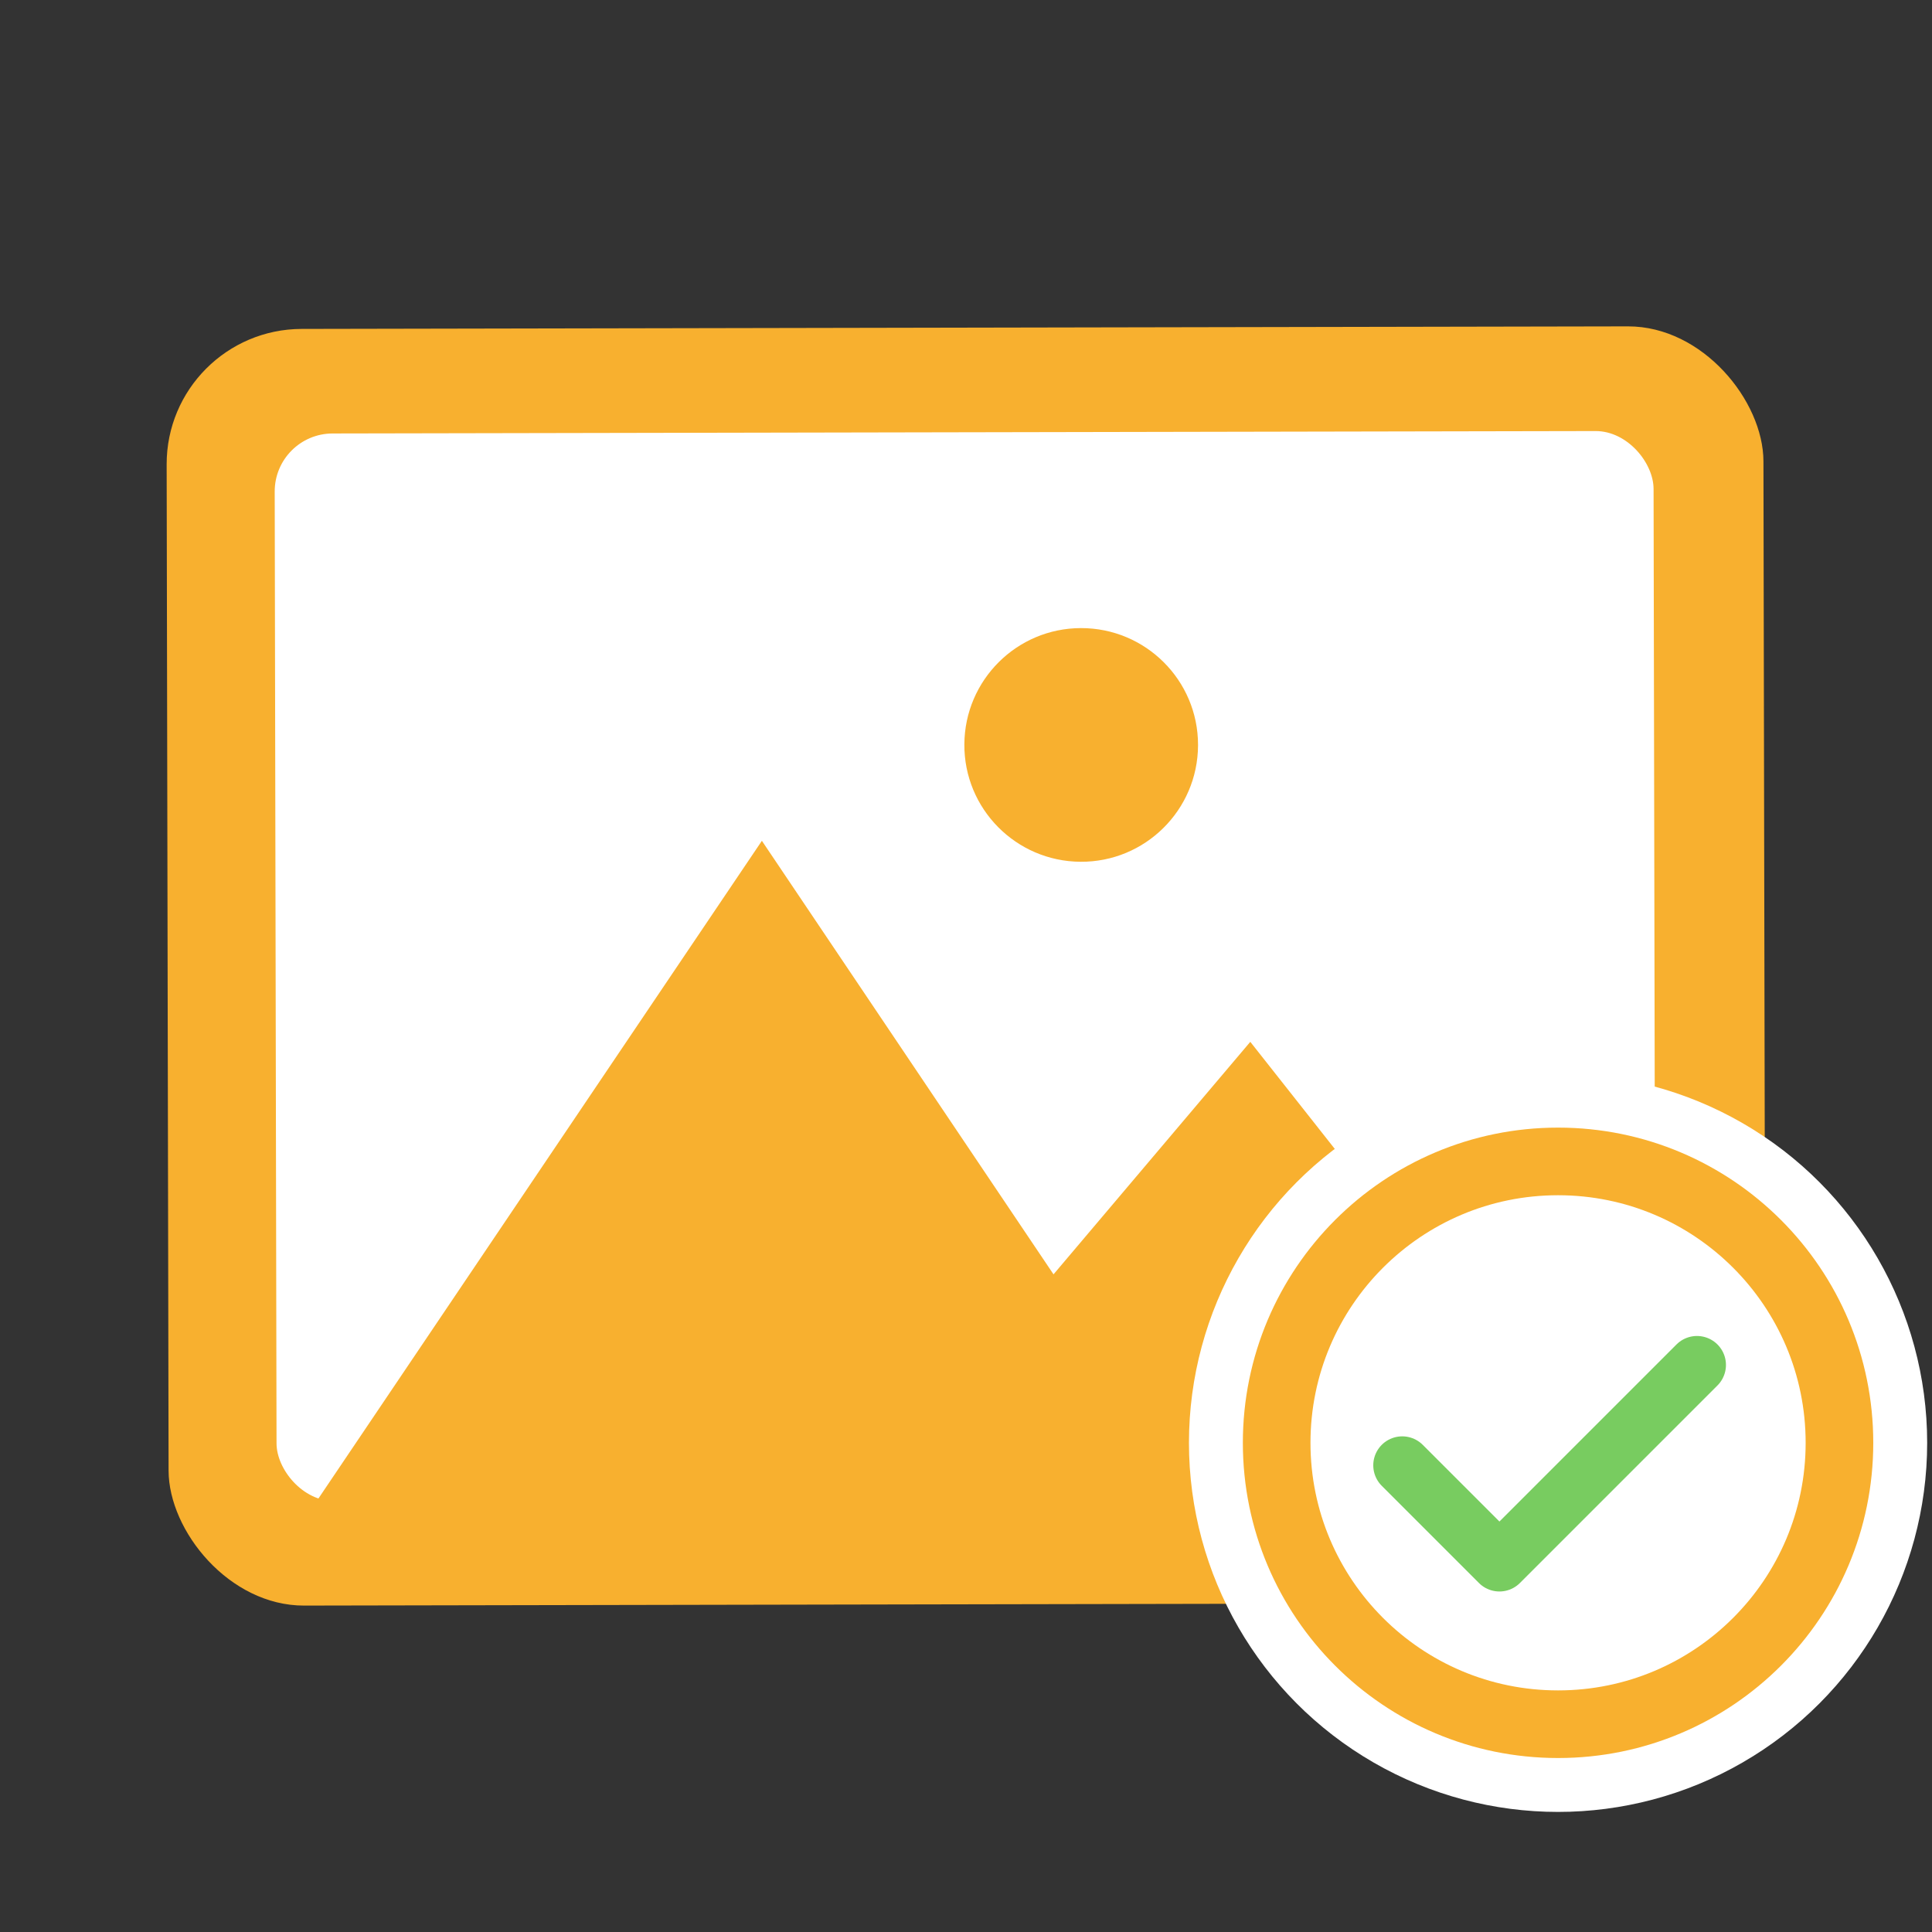
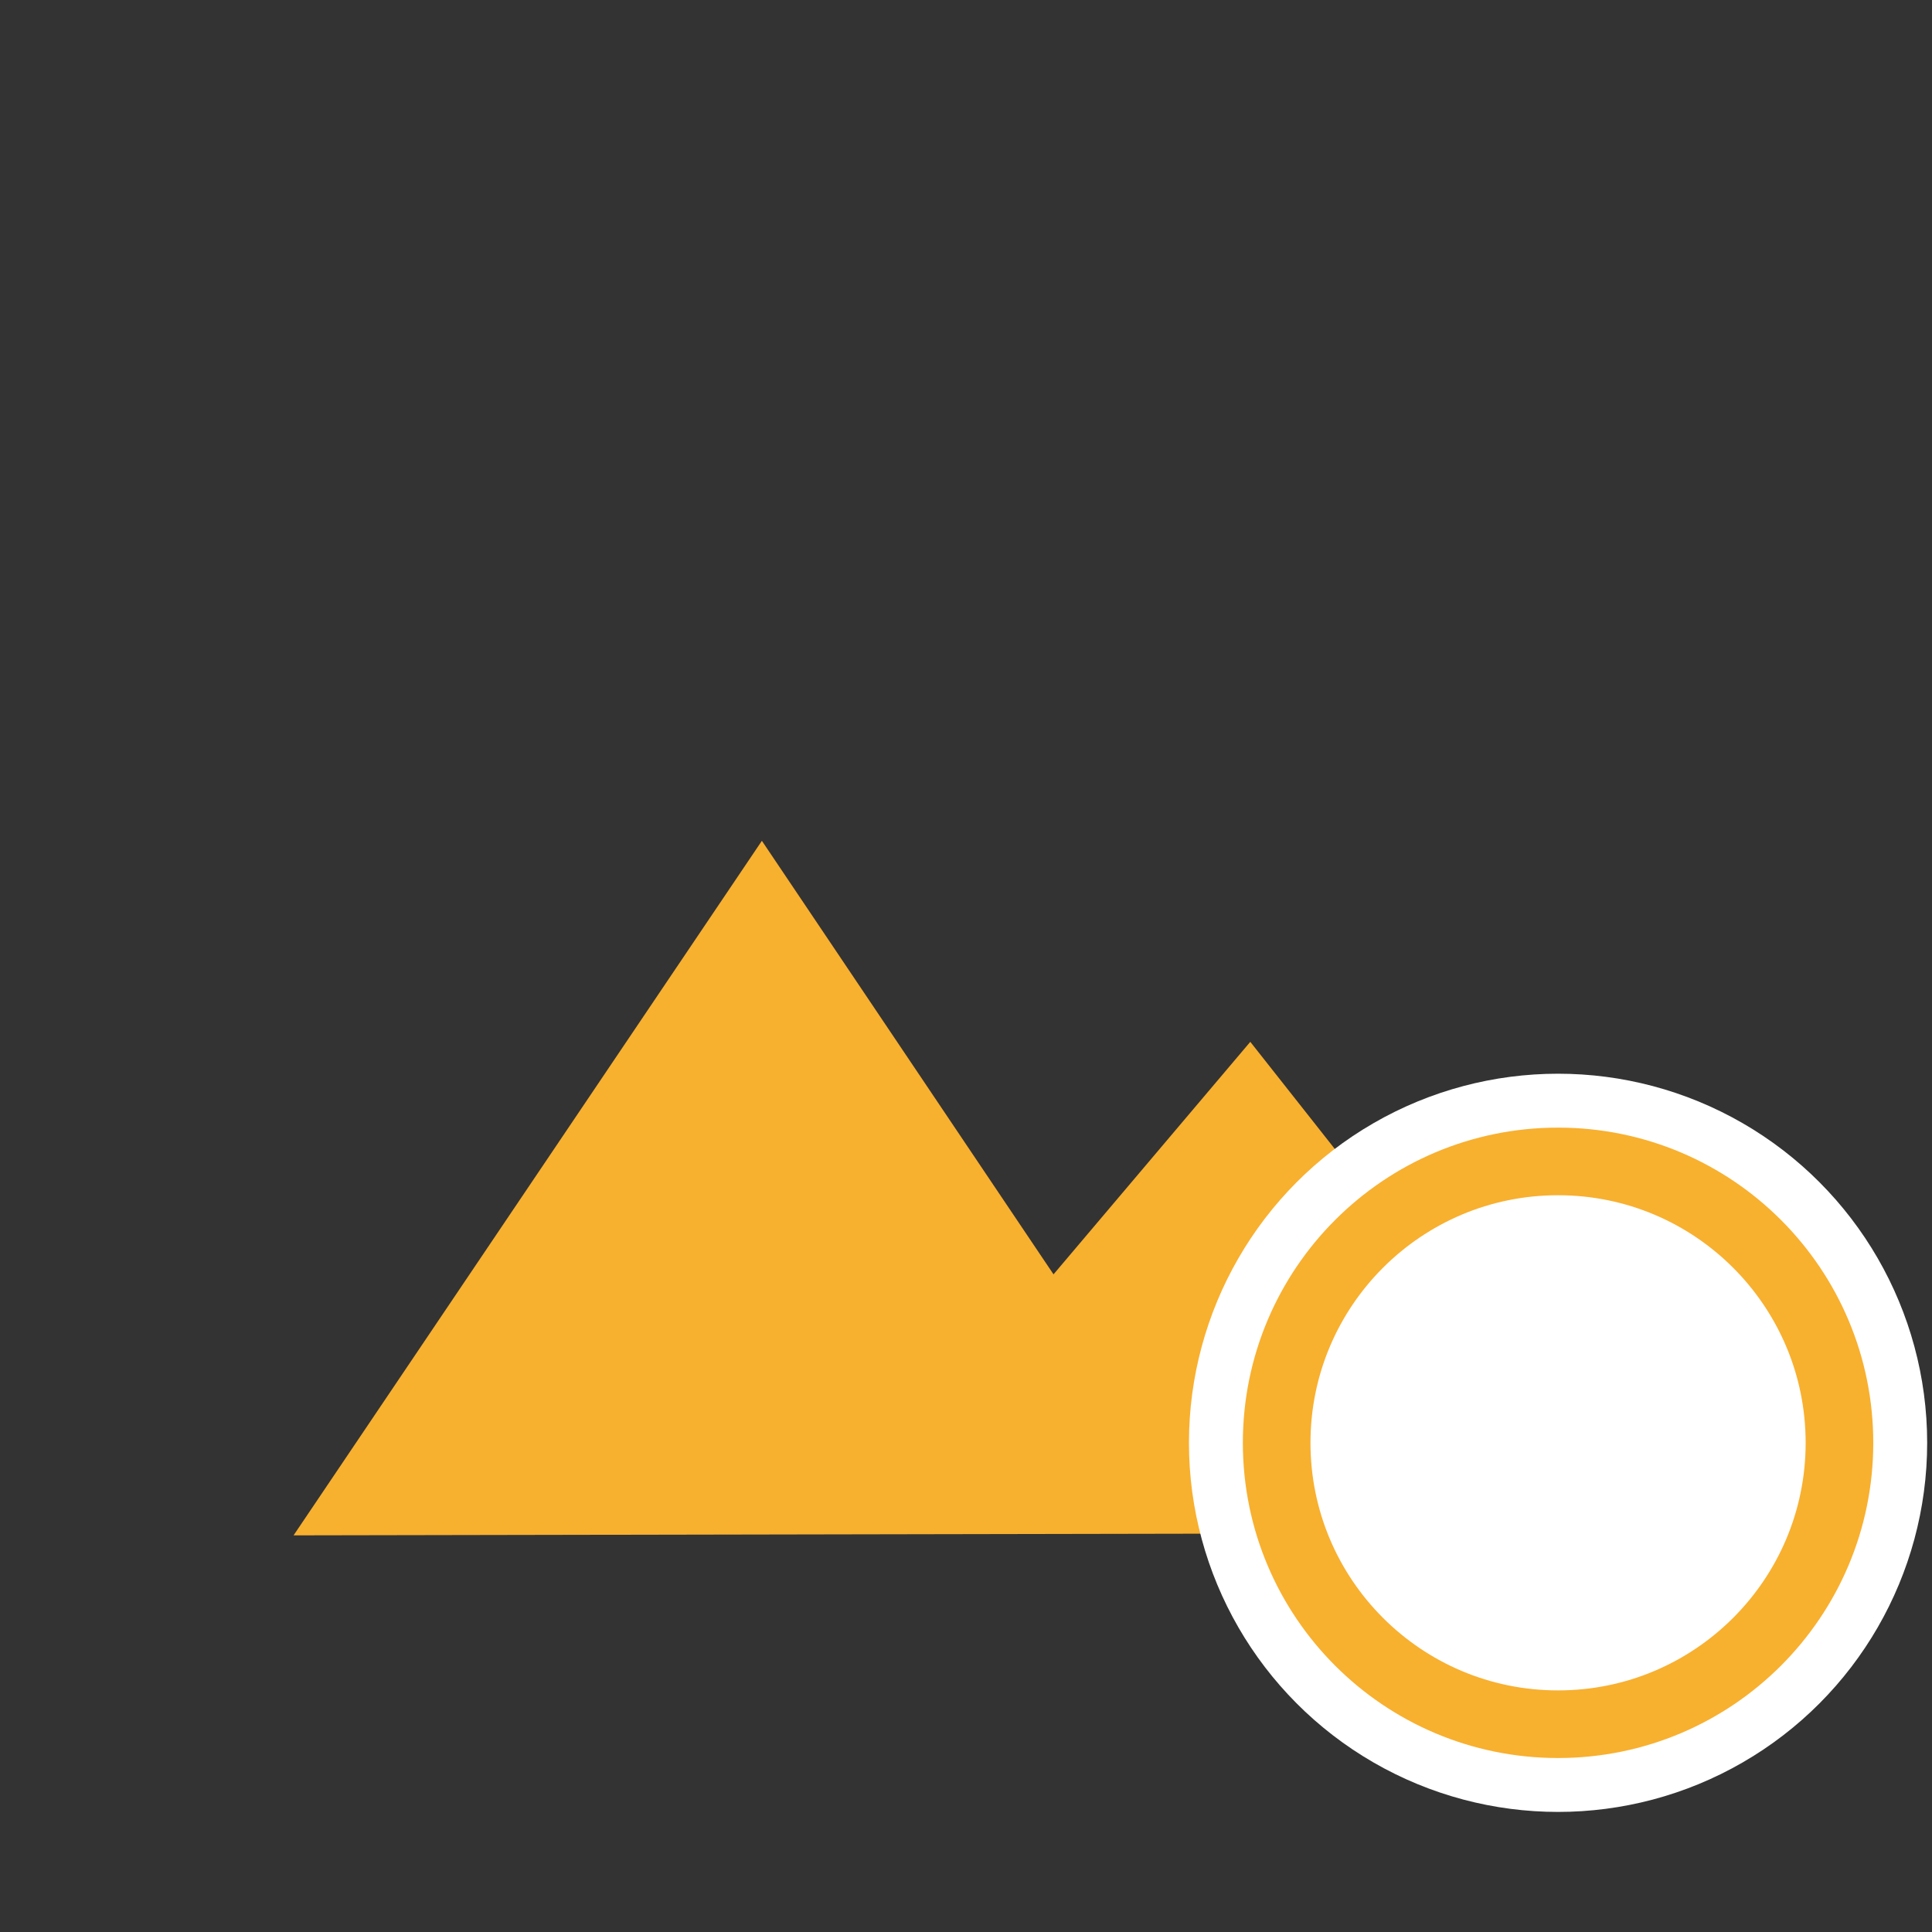
<svg xmlns="http://www.w3.org/2000/svg" id="Layer_1" data-name="Layer 1" viewBox="0 0 200 200">
  <rect x="0" y="0" width="200" height="200" fill="#333333" stroke="none" />
  <g>
-     <rect x="17.35" y="33.92" width="165.3" height="132.16" rx="14" ry="14" transform="translate(-.19 .19) rotate(-.11)" fill="#f8b02f" />
-     <rect x="28.53" y="44.75" width="142.74" height="110.53" rx="6" ry="6" transform="translate(-.19 .19) rotate(-.11)" fill="#fff" />
    <polygon points="30.39 158.94 78.87 87.04 109.06 131.92 129.43 107.85 169.54 158.68 30.39 158.94" fill="#f8b02f" />
-     <path d="M124.02,77.18c-.04,6.68-5.48,12.07-12.16,12.03-6.68-.04-12.07-5.48-12.03-12.16.04-6.65,5.43-12.02,12.07-12.03,6.68-.01,12.11,5.39,12.12,12.07,0,.03,0,.06,0,.09Z" fill="#f8b02f" />
+     <path d="M124.02,77.18Z" fill="#f8b02f" />
  </g>
  <g>
    <circle cx="161.29" cy="149.36" r="38.21" fill="#fff" />
    <circle cx="161.29" cy="149.36" r="29.13" fill="#fff" stroke="#f8b02f" stroke-miterlimit="10" stroke-width="7" />
-     <polyline points="145.16 151.69 155.22 161.75 175.67 141.3" fill="none" stroke="#78cc60" stroke-linecap="round" stroke-linejoin="round" stroke-width="6" />
  </g>
</svg>